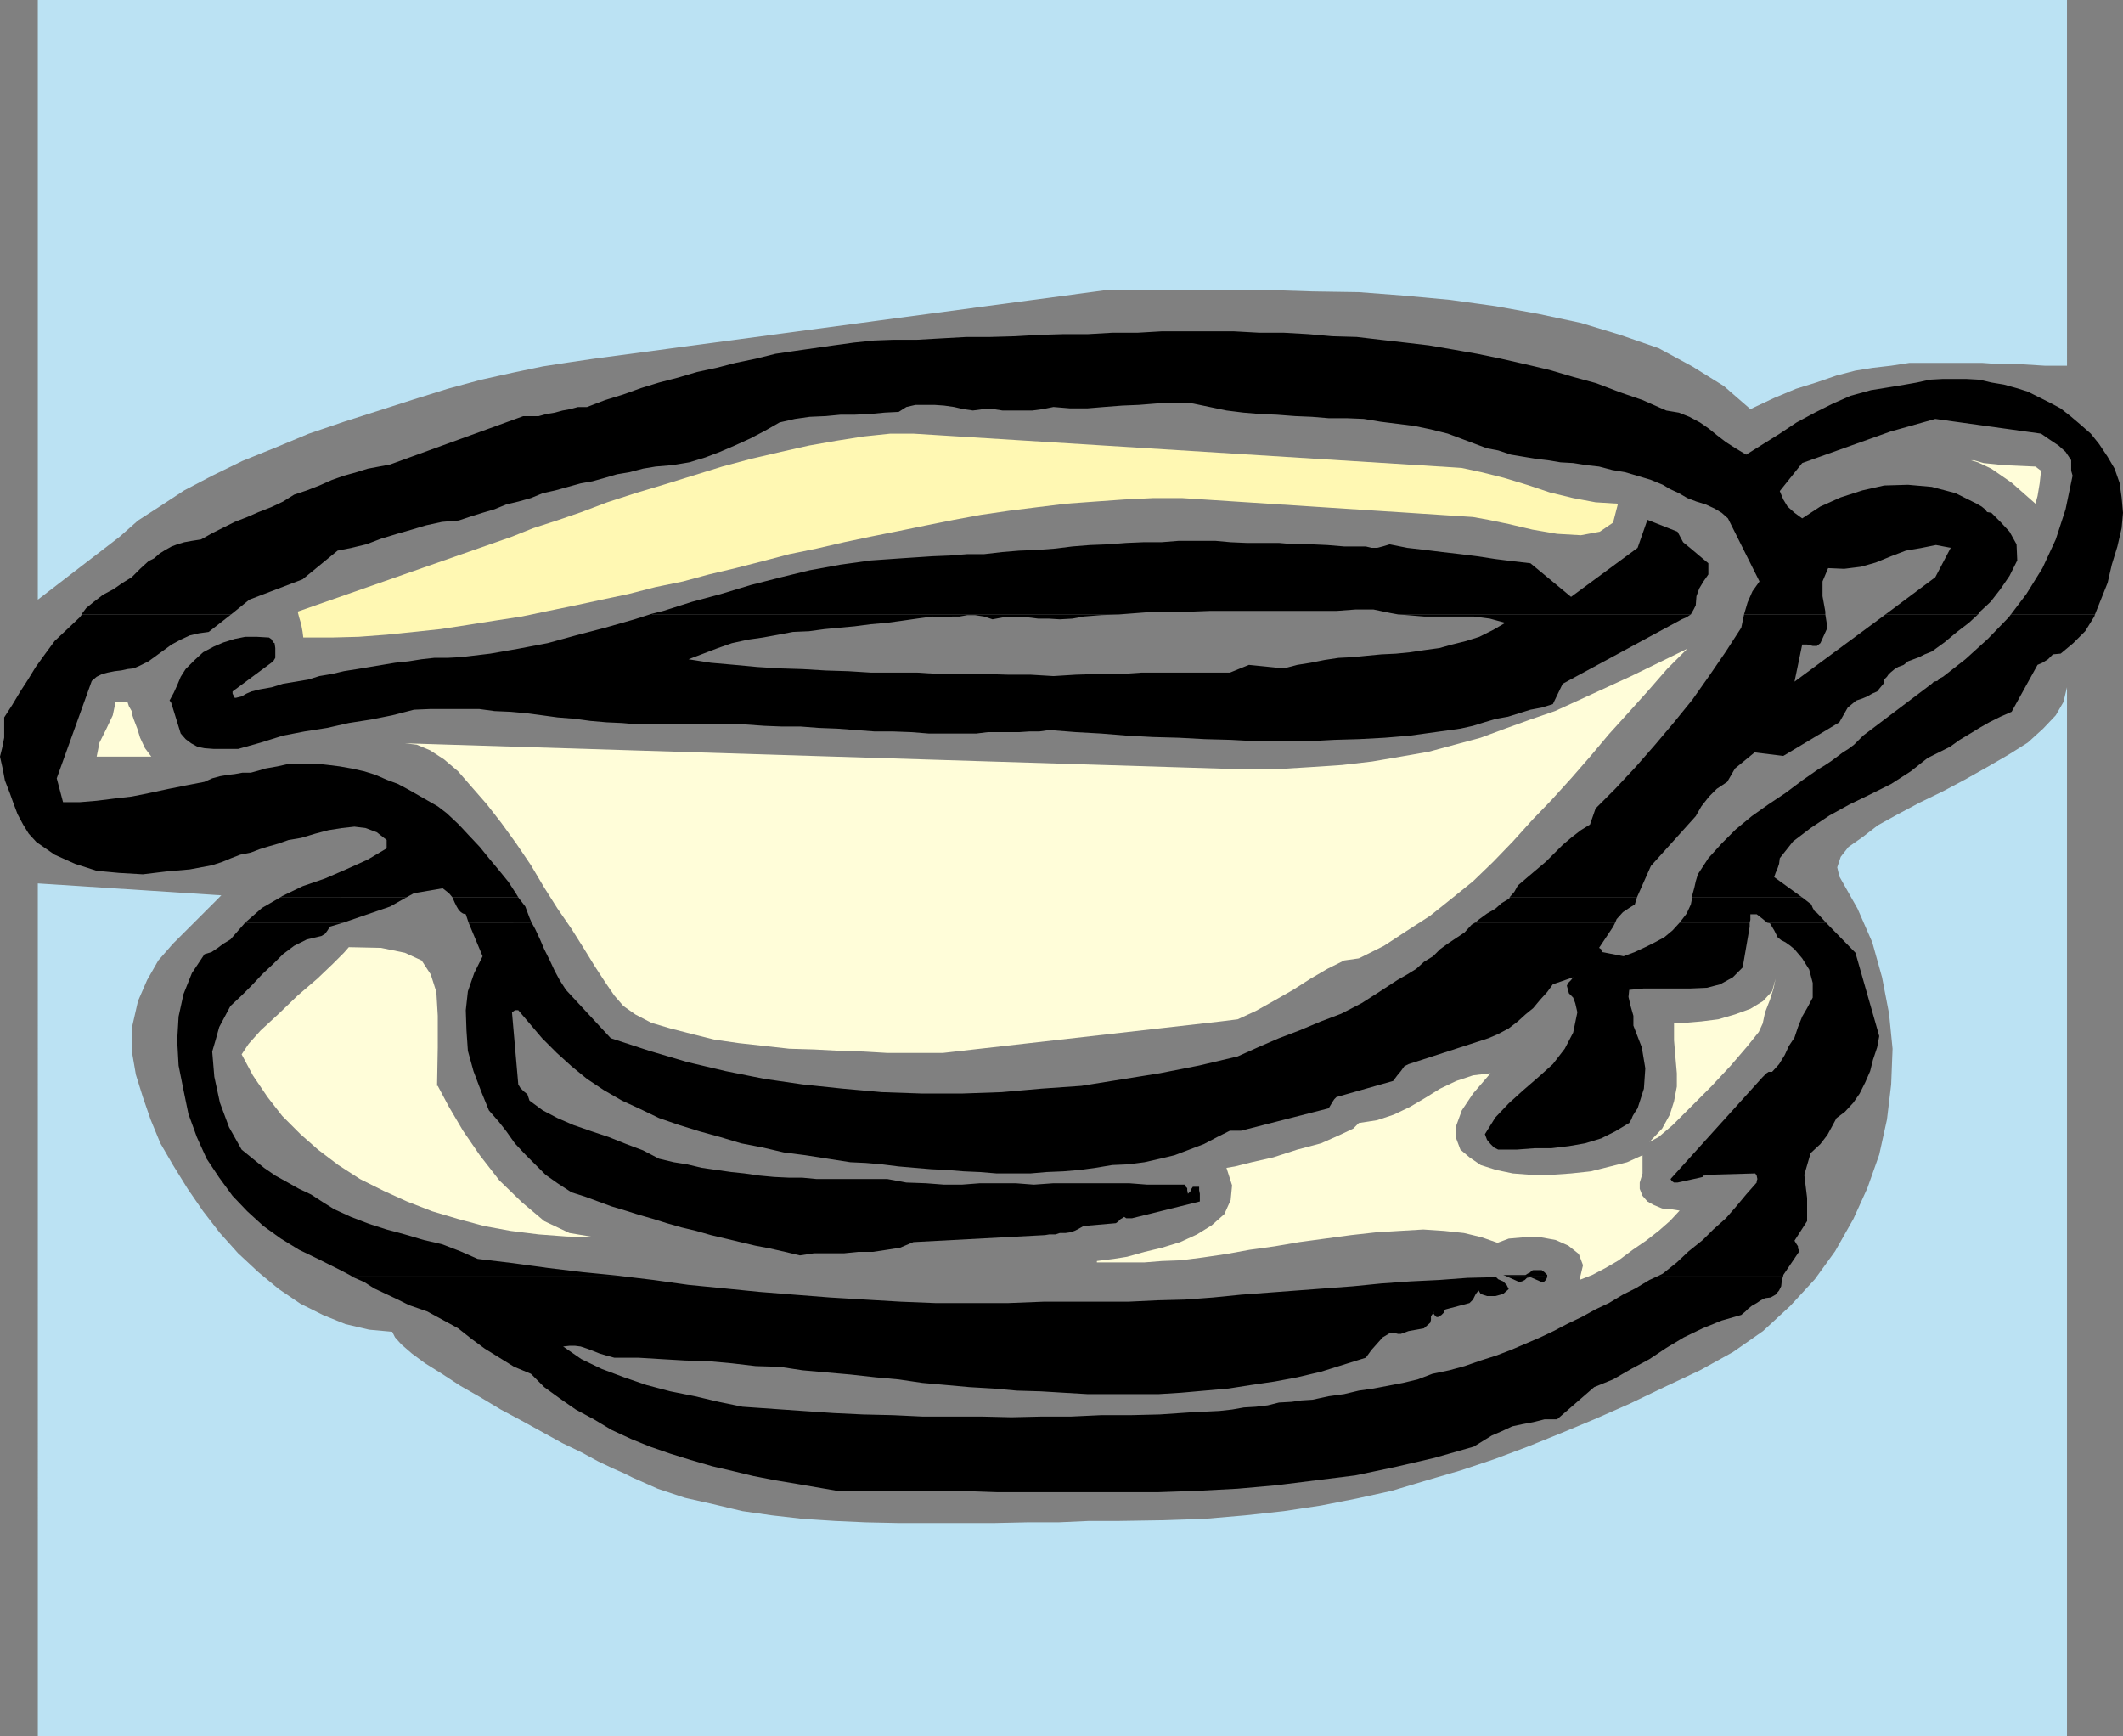
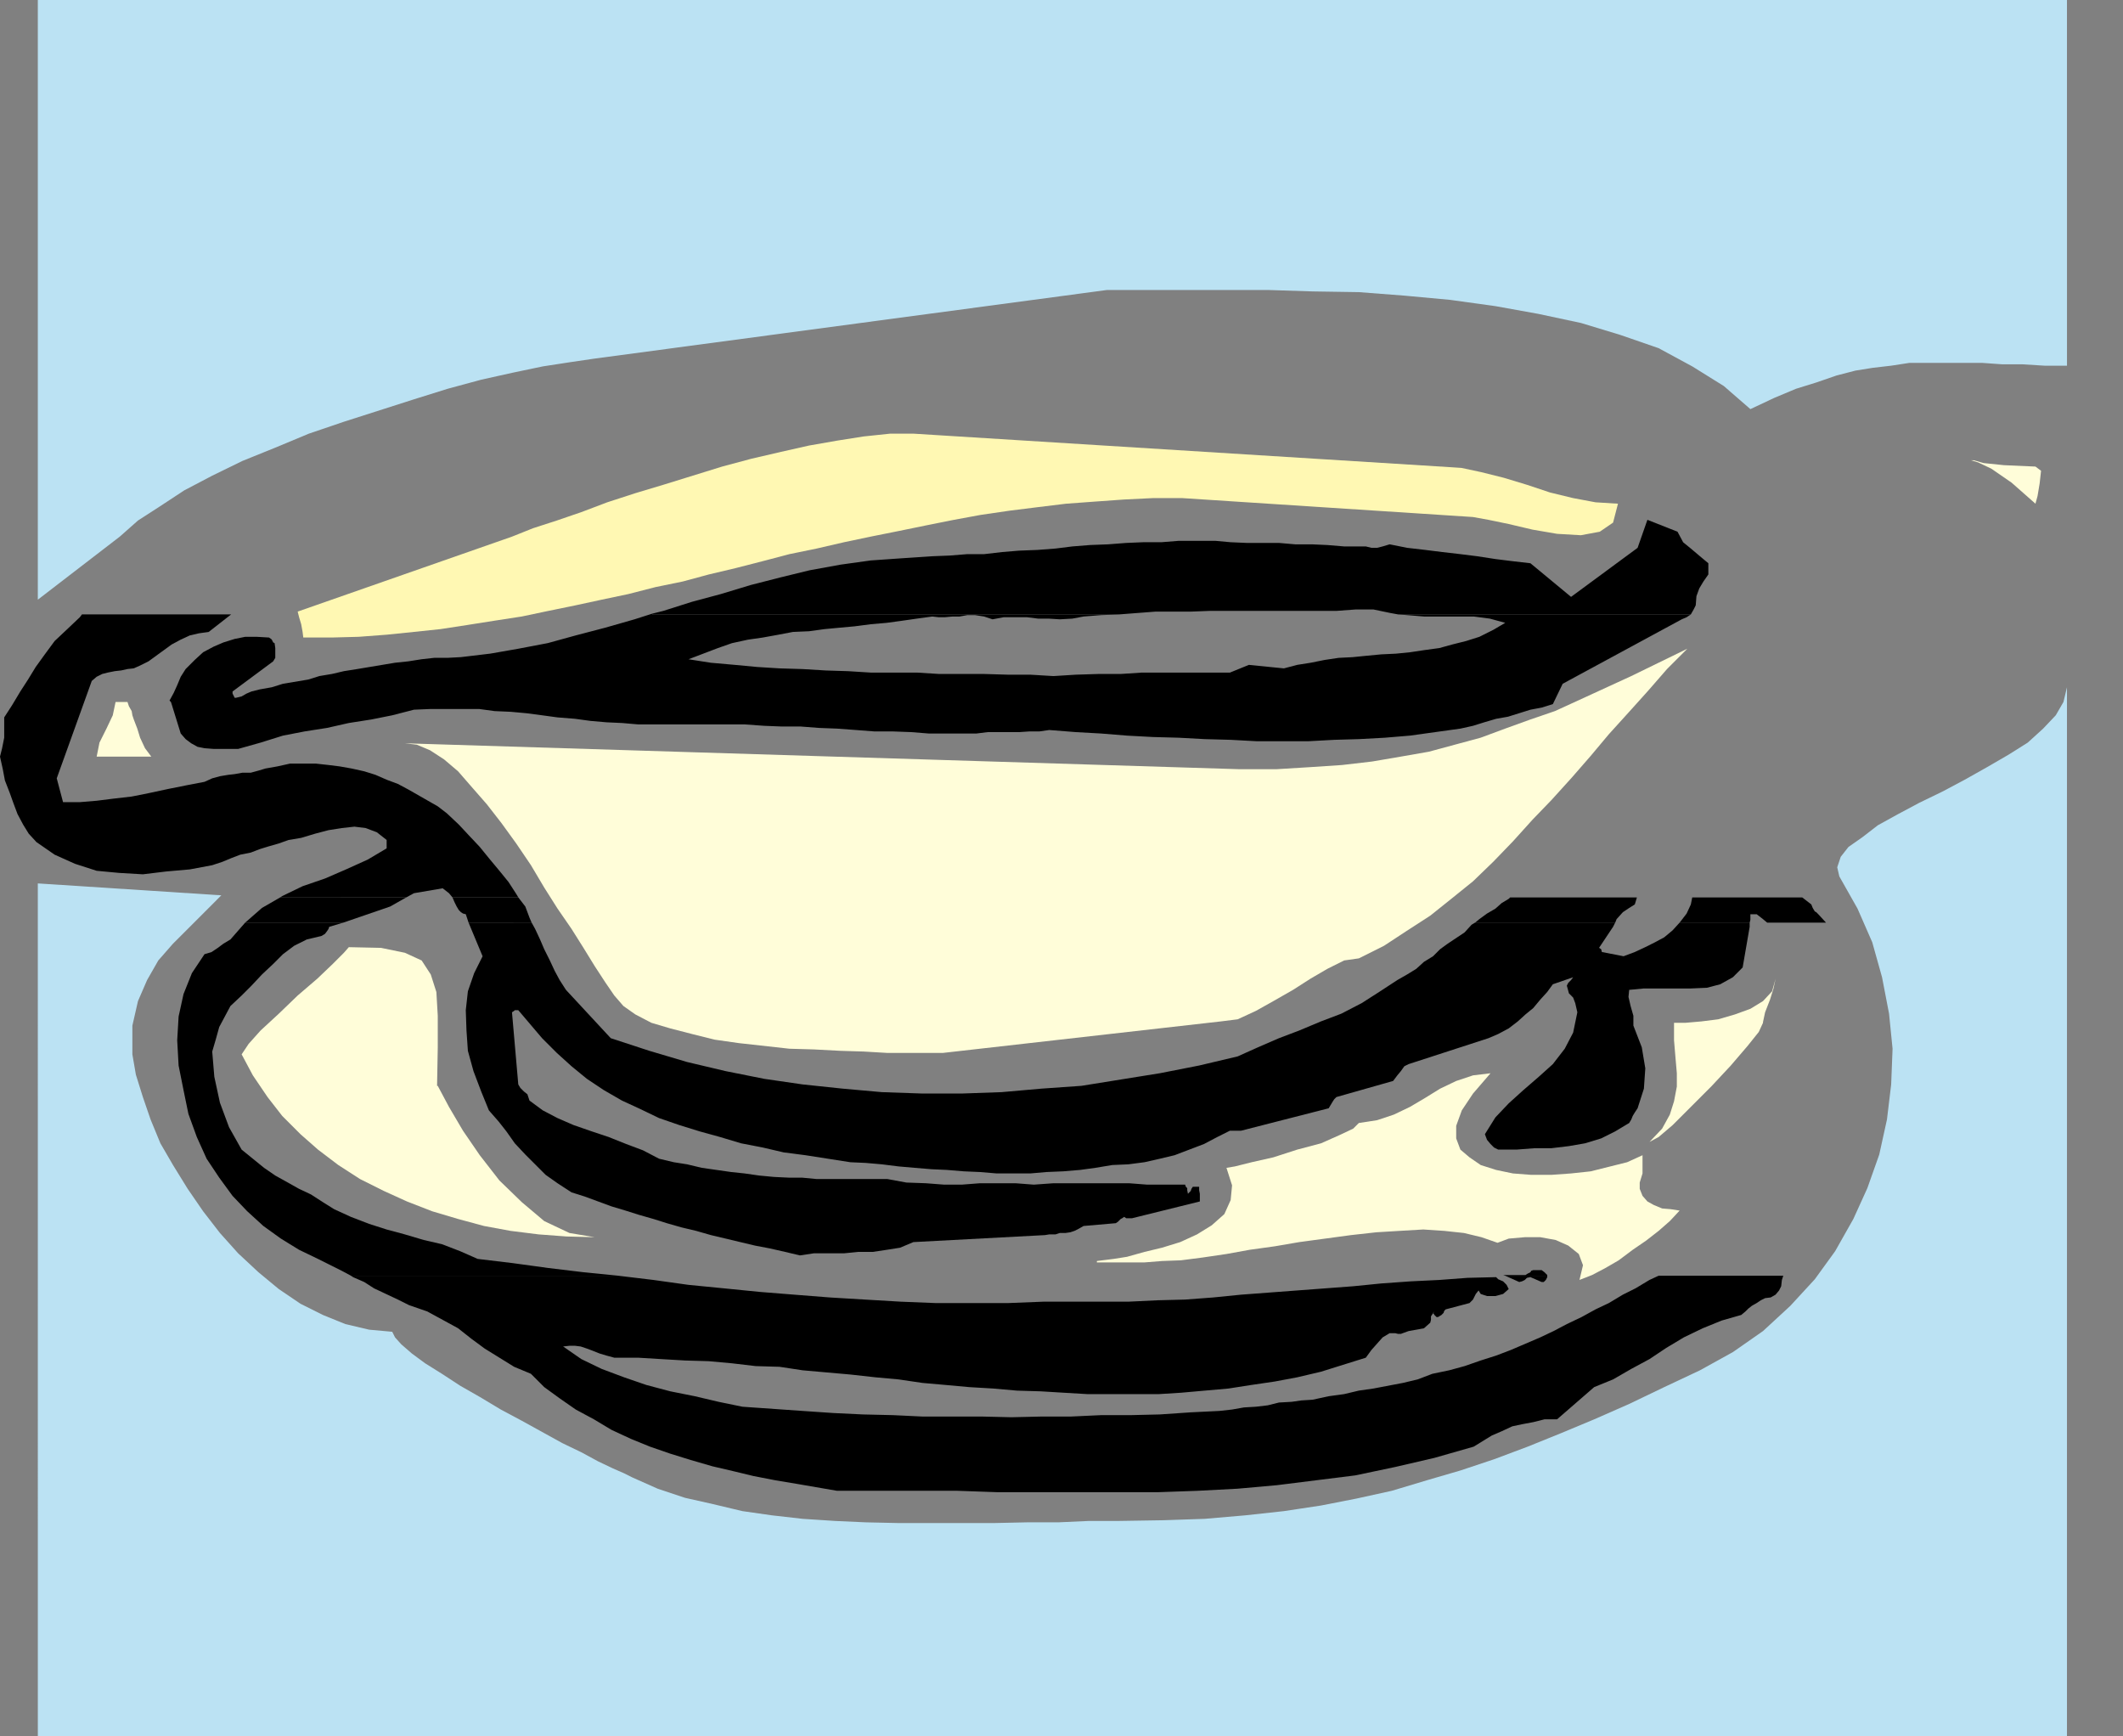
<svg xmlns="http://www.w3.org/2000/svg" xmlns:ns1="http://sodipodi.sourceforge.net/DTD/sodipodi-0.dtd" xmlns:ns2="http://www.inkscape.org/namespaces/inkscape" version="1.0" width="129.595mm" height="105.957mm" id="svg25" ns1:docname="Creamer 2.wmf">
  <rect width="100%" height="100%" fill="#808080" stroke="none" />
  <ns1:namedview id="namedview25" pagecolor="#ffffff" bordercolor="#000000" borderopacity="0.25" ns2:showpageshadow="2" ns2:pageopacity="0.0" ns2:pagecheckerboard="0" ns2:deskcolor="#d1d1d1" ns2:document-units="mm" />
  <defs id="defs1">
    <pattern id="WMFhbasepattern" patternUnits="userSpaceOnUse" width="6" height="6" x="0" y="0" />
  </defs>
-   <path style="fill:#000000;fill-opacity:1;fill-rule:evenodd;stroke:none" d="m 18.907,141.569 0.97,-1.293 1.778,-1.454 2.101,-1.616 2.424,-1.293 2.101,-1.454 2.101,-1.293 1.939,-1.939 1.939,-1.778 1.293,-0.646 1.293,-1.131 1.293,-0.808 1.454,-0.808 1.293,-0.485 1.616,-0.485 1.778,-0.323 2.101,-0.323 2.586,-1.454 2.586,-1.293 2.586,-1.293 2.909,-1.131 2.586,-1.131 2.909,-1.131 2.747,-1.293 2.586,-1.616 2.909,-0.97 2.909,-1.131 2.909,-1.293 2.747,-0.97 2.909,-0.808 2.586,-0.808 2.586,-0.485 2.586,-0.485 30.704,-11.151 h 1.778 1.778 l 1.778,-0.485 1.939,-0.323 1.778,-0.485 1.778,-0.323 1.778,-0.485 h 2.101 l 4.202,-1.616 4.202,-1.293 4.04,-1.454 4.202,-1.293 4.363,-1.131 4.363,-1.293 4.525,-0.97 4.363,-1.131 4.686,-0.97 4.525,-1.131 4.363,-0.646 4.525,-0.646 4.525,-0.646 4.686,-0.646 4.686,-0.485 4.363,-0.162 h 5.494 l 5.656,-0.323 5.818,-0.323 h 5.494 l 5.656,-0.162 5.656,-0.323 5.494,-0.162 h 5.656 L 256.621,76.764 h 5.818 l 5.494,-0.323 h 5.656 5.656 5.494 l 5.818,0.323 h 5.656 l 5.656,0.323 5.494,0.485 5.656,0.162 5.494,0.646 5.656,0.646 5.494,0.646 5.656,0.97 5.494,0.97 5.494,1.131 5.656,1.293 5.494,1.293 5.494,1.616 5.333,1.454 5.494,2.101 5.171,1.778 5.494,2.424 2.909,0.485 2.424,0.97 2.424,1.293 2.101,1.454 1.778,1.454 2.101,1.616 2.262,1.454 2.424,1.454 3.878,-2.424 3.878,-2.424 3.878,-2.586 4.202,-2.263 4.202,-2.101 4.04,-1.778 4.686,-1.293 5.01,-0.808 2.909,-0.485 2.747,-0.485 2.909,-0.646 2.909,-0.162 h 2.747 2.909 l 2.909,0.162 2.747,0.646 2.909,0.485 2.909,0.808 2.586,0.808 2.586,1.293 2.586,1.293 2.424,1.293 2.262,1.778 2.101,1.778 2.586,2.263 1.939,2.424 1.939,2.909 1.616,2.747 1.131,3.232 0.485,3.394 0.323,3.555 -0.323,3.555 -0.97,4.202 -1.293,4.202 -0.97,4.202 -1.616,4.04 -1.293,3.232 h -19.392 l 3.555,-4.687 3.717,-5.98 3.07,-6.626 2.262,-6.949 1.616,-7.757 -0.323,-1.131 v -0.646 -0.808 -0.97 l -1.293,-1.939 -1.616,-1.454 -1.939,-1.293 -2.101,-1.454 -24.402,-3.394 -10.342,2.909 -20.362,7.272 -5.171,6.464 0.808,1.939 0.97,1.616 1.616,1.454 1.778,1.293 4.202,-2.747 4.686,-2.101 5.01,-1.616 5.01,-1.131 5.494,-0.162 5.494,0.485 5.494,1.454 4.848,2.424 1.131,0.646 0.808,0.646 0.485,0.646 0.97,0.162 2.101,2.101 2.101,2.263 1.616,2.909 0.162,3.717 -1.778,3.555 -2.101,3.071 -2.262,2.909 -2.424,2.263 -0.485,0.646 h -21.331 l 11.474,-8.565 3.555,-6.788 -3.394,-0.646 -3.232,0.646 -3.717,0.646 -3.394,1.293 -3.555,1.454 -3.394,0.97 -3.878,0.485 -3.717,-0.162 -1.293,3.071 v 3.394 l 0.646,3.555 v 0.646 h -18.746 l 0.808,-2.747 1.131,-2.586 1.616,-2.263 -7.272,-14.545 -1.454,-1.293 -1.616,-0.97 -2.101,-0.97 -2.101,-0.646 -2.101,-0.808 -1.939,-1.131 -2.101,-0.97 -1.616,-0.97 -2.747,-1.131 -3.232,-0.97 -2.747,-0.808 -2.909,-0.485 -3.07,-0.808 -2.909,-0.323 -3.07,-0.485 -2.909,-0.162 -2.909,-0.485 -2.747,-0.323 -2.909,-0.485 -2.909,-0.485 -2.909,-0.97 -2.586,-0.485 -2.586,-0.97 -2.586,-0.97 -3.878,-1.454 -3.878,-0.97 -3.878,-0.808 -3.878,-0.485 -3.878,-0.485 -3.878,-0.646 -3.878,-0.162 h -4.202 l -3.878,-0.323 -3.878,-0.162 -4.202,-0.323 -3.878,-0.162 -3.878,-0.323 -3.878,-0.485 -3.878,-0.808 -3.878,-0.808 -4.202,-0.162 -4.202,0.162 -4.04,0.323 -3.878,0.162 -4.202,0.323 -3.878,0.323 h -3.878 l -3.878,-0.323 -2.424,0.485 -2.424,0.323 h -2.262 -2.424 -2.262 l -2.101,-0.323 h -2.262 l -2.424,0.323 -2.262,-0.323 -2.101,-0.485 -2.262,-0.323 -2.262,-0.162 h -2.262 -2.101 l -2.101,0.485 -1.778,1.131 -3.232,0.162 -3.394,0.323 -3.555,0.162 h -3.232 l -3.394,0.323 -3.717,0.162 -3.394,0.485 -3.555,0.808 -3.394,1.939 -3.394,1.778 -3.555,1.616 -3.394,1.454 -3.394,1.293 -3.717,1.131 -3.878,0.646 -3.878,0.323 -2.909,0.485 -3.07,0.808 -2.909,0.485 -2.747,0.808 -2.909,0.808 -2.747,0.485 -2.909,0.808 -2.909,0.808 -2.909,0.646 -2.747,1.131 -2.909,0.808 -2.747,0.646 -2.747,1.131 -2.747,0.808 -2.586,0.808 -2.909,0.97 -3.878,0.323 -3.717,0.808 -3.232,0.97 -3.394,0.97 -3.717,1.131 -3.394,1.293 -3.394,0.808 -3.232,0.646 -8.08,6.626 -12.282,4.687 -4.202,3.394 H 18.907 v 0 z" id="path1" />
  <path style="fill:#000000;fill-opacity:1;fill-rule:evenodd;stroke:none" d="m 150.449,141.569 2.586,-0.646 6.626,-2.101 6.626,-1.778 6.949,-2.101 6.949,-1.778 6.626,-1.616 7.11,-1.293 6.949,-0.97 6.949,-0.485 7.272,-0.485 4.04,-0.162 4.04,-0.323 h 3.878 l 4.202,-0.485 3.878,-0.323 4.202,-0.162 4.202,-0.323 3.878,-0.485 4.04,-0.323 4.202,-0.162 4.202,-0.323 3.878,-0.162 h 4.202 l 4.04,-0.323 h 4.202 4.202 l 3.555,0.323 3.717,0.162 h 3.555 3.878 l 3.717,0.323 h 3.878 l 3.555,0.162 3.878,0.323 h 1.293 1.131 1.293 1.293 l 1.293,0.323 h 1.293 l 1.293,-0.323 1.616,-0.485 4.04,0.808 4.202,0.485 3.878,0.485 4.202,0.485 3.878,0.485 4.202,0.646 3.878,0.485 4.202,0.485 9.373,7.757 15.352,-11.313 2.262,-6.464 6.949,2.747 1.293,2.424 1.778,1.454 2.101,1.778 1.939,1.616 v 0.808 0.485 0.808 0.485 l -1.131,1.616 -0.97,1.616 -0.646,1.778 -0.162,2.101 -0.485,0.97 -0.646,1.131 h -67.549 l -1.778,-0.323 -3.878,-0.808 h -4.202 l -4.363,0.323 h -4.202 -4.04 -4.202 -4.202 -4.363 -4.202 -4.04 l -4.202,0.162 h -4.202 -4.04 l -4.202,0.323 -4.202,0.323 H 150.449 v 0 z" id="path2" />
  <path style="fill:#000000;fill-opacity:1;fill-rule:evenodd;stroke:none" d="m 64.64,207.02 0.485,-0.323 4.686,-2.263 5.171,-1.778 4.848,-2.101 5.01,-2.263 4.363,-2.586 v -0.485 -0.646 -0.485 -0.323 l -2.262,-1.778 -2.586,-0.97 -2.586,-0.323 -2.909,0.323 -3.07,0.485 -3.07,0.808 -3.232,0.97 -2.909,0.485 -2.262,0.808 -2.262,0.646 -2.101,0.646 -2.101,0.808 -2.424,0.485 -2.101,0.808 -1.939,0.808 -2.424,0.808 -5.171,0.97 -5.494,0.485 -5.333,0.646 -5.494,-0.323 -5.171,-0.485 -5.01,-1.616 -4.686,-2.101 -4.202,-2.909 -1.778,-1.939 L 5.333,190.213 4.04,187.789 3.07,185.203 2.262,182.941 1.131,180.032 0.646,177.446 0,174.537 l 0.485,-1.939 0.485,-2.424 v -2.263 -2.424 l 1.778,-2.747 1.939,-3.232 1.778,-2.747 1.778,-2.909 2.101,-2.909 2.262,-3.071 2.747,-2.586 3.07,-2.909 0.485,-0.646 h 34.421 l -5.171,4.04 -2.262,0.323 -2.101,0.485 -2.101,0.97 -2.101,1.131 -1.778,1.293 -1.778,1.293 -1.778,1.293 -1.939,0.97 -1.454,0.646 -1.454,0.162 -1.454,0.323 -1.454,0.162 -1.616,0.323 -1.293,0.323 -1.293,0.646 -1.131,0.97 -8.08,22.464 1.454,5.495 h 3.878 l 3.878,-0.323 3.878,-0.485 4.202,-0.485 4.04,-0.808 4.525,-0.97 4.04,-0.808 4.202,-0.808 1.778,-0.808 1.778,-0.485 1.939,-0.323 1.454,-0.162 1.778,-0.323 h 1.939 l 1.778,-0.485 1.616,-0.485 2.747,-0.485 2.909,-0.646 h 3.07 2.909 l 2.909,0.323 2.586,0.323 2.747,0.485 2.909,0.646 2.586,0.808 2.586,1.131 2.586,0.97 2.424,1.293 2.262,1.293 2.262,1.293 2.262,1.293 2.101,1.616 2.747,2.586 2.262,2.424 2.586,2.747 2.101,2.586 2.424,2.909 2.101,2.586 1.778,2.747 0.485,0.808 h -15.19 l -0.808,-0.97 -1.454,-1.131 -6.626,1.131 -1.778,0.97 H 64.64 Z" id="path3" />
-   <path style="fill:#000000;fill-opacity:1;fill-rule:evenodd;stroke:none" d="m 348.248,207.02 1.131,-1.293 0.808,-1.454 2.262,-1.939 2.101,-1.778 2.101,-1.778 2.101,-2.101 1.778,-1.778 2.101,-1.778 2.101,-1.616 2.101,-1.293 1.293,-3.717 4.525,-4.525 4.686,-5.01 4.525,-5.171 4.363,-5.171 4.202,-5.171 3.878,-5.495 3.878,-5.656 3.555,-5.495 0.646,-3.071 h 18.746 l 0.485,3.071 -1.616,3.555 -0.808,0.646 h -0.97 l -1.293,-0.323 h -1.131 l -1.778,8.565 21.008,-15.514 h 21.331 l -2.101,1.939 -2.747,2.101 -2.909,2.424 -2.909,2.101 -1.616,0.646 -1.293,0.646 -1.293,0.485 -1.293,0.485 -0.97,0.808 -1.293,0.485 -0.808,0.485 -0.97,0.808 -0.485,0.485 -0.323,0.485 -0.646,0.646 -0.162,0.97 -0.808,0.97 -0.646,0.808 -1.131,0.485 -1.131,0.646 -1.131,0.485 -1.454,0.485 -0.97,0.808 -0.97,0.808 -1.939,3.394 -12.928,7.757 -6.626,-0.808 -4.525,3.717 -1.778,3.071 -2.424,1.616 -1.778,1.778 -1.778,2.263 -1.293,2.263 -10.342,11.474 -3.232,7.272 h -29.25 v 0 z" id="path4" />
-   <path style="fill:#000000;fill-opacity:1;fill-rule:evenodd;stroke:none" d="m 390.425,207.02 v -0.485 l 0.485,-1.778 0.323,-1.454 0.485,-1.616 2.424,-3.717 3.07,-3.394 3.232,-3.232 3.717,-3.071 3.878,-2.747 3.878,-2.586 3.878,-2.909 3.717,-2.586 1.616,-0.97 1.454,-0.97 1.293,-0.97 1.293,-0.97 1.293,-0.808 1.293,-0.97 1.131,-1.131 0.97,-0.97 15.837,-11.959 0.485,-0.485 0.808,-0.162 0.646,-0.646 0.646,-0.323 5.171,-4.04 5.171,-4.687 4.848,-5.01 0.485,-0.646 h 19.392 l -0.162,0.485 -2.101,3.394 -2.747,2.747 -2.909,2.424 -1.778,0.162 -1.131,1.131 -1.293,0.808 -1.131,0.485 -5.979,10.828 -2.586,1.131 -2.586,1.293 -2.262,1.293 -2.101,1.293 -2.424,1.454 -2.262,1.616 -2.586,1.293 -2.586,1.293 -3.878,3.071 -4.525,2.909 -4.848,2.424 -4.686,2.263 -4.686,2.586 -4.363,2.909 -4.04,3.071 -3.07,3.879 -0.162,1.293 -0.323,0.97 -0.485,1.131 -0.323,0.97 6.464,4.687 h -25.371 z" id="path5" />
  <path style="fill:#000000;fill-opacity:1;fill-rule:evenodd;stroke:none" d="m 150.449,141.569 -4.04,1.293 -6.787,1.939 -6.787,1.778 -6.464,1.778 -6.787,1.293 -6.464,1.131 -6.787,0.808 -3.07,0.162 h -3.07 l -2.909,0.323 -3.07,0.485 -3.07,0.323 -2.909,0.485 -2.909,0.485 -2.909,0.485 -3.07,0.485 -2.747,0.646 -2.909,0.485 -2.586,0.808 -2.909,0.485 -2.909,0.485 -2.586,0.808 -2.747,0.485 -1.939,0.485 -1.131,0.485 -1.131,0.646 -1.293,0.323 h -0.323 l -0.162,-0.323 -0.323,-0.646 v -0.485 l 9.373,-6.949 0.485,-0.808 v -1.293 -0.97 l -0.162,-1.131 -0.323,-0.162 -0.323,-0.646 -0.162,-0.162 -0.485,-0.323 -2.747,-0.162 h -2.747 l -2.424,0.485 -2.586,0.808 -2.262,0.97 -2.424,1.293 -1.939,1.778 -2.101,2.101 -1.131,1.778 -0.808,1.939 -0.808,1.778 -0.97,1.778 0.323,0.323 0.162,0.485 2.101,6.788 1.131,1.293 1.293,0.97 1.454,0.808 1.616,0.323 2.101,0.162 h 1.778 2.101 1.778 l 5.171,-1.454 5.171,-1.616 5.01,-0.97 5.171,-0.808 5.01,-1.131 5.171,-0.808 4.848,-0.97 5.01,-1.293 3.878,-0.162 h 3.717 3.555 3.878 l 3.555,0.485 3.717,0.162 3.555,0.323 3.717,0.485 3.555,0.485 4.04,0.323 3.555,0.485 3.717,0.323 3.555,0.162 3.717,0.323 h 3.878 3.555 4.363 4.202 4.363 4.202 l 4.525,0.323 4.04,0.162 h 4.363 l 4.202,0.323 4.202,0.162 4.363,0.323 4.202,0.323 h 4.202 l 4.363,0.162 4.04,0.323 h 4.202 4.202 2.586 l 2.586,-0.323 h 2.262 2.747 2.262 l 2.424,-0.162 h 2.262 l 2.262,-0.323 6.141,0.485 5.818,0.323 5.979,0.485 5.979,0.323 5.979,0.162 5.979,0.323 5.979,0.162 5.979,0.323 h 5.979 5.979 l 5.979,-0.323 5.656,-0.162 5.979,-0.323 5.818,-0.485 5.818,-0.808 5.818,-0.808 2.909,-0.646 2.586,-0.808 2.747,-0.808 2.747,-0.485 2.586,-0.808 2.586,-0.808 2.586,-0.485 2.586,-0.808 2.262,-4.687 27.472,-14.868 1.131,-0.485 0.97,-0.646 h -67.549 l 2.101,0.162 3.878,0.323 h 4.04 3.878 3.555 l 3.717,0.485 3.555,0.97 -2.747,1.616 -3.232,1.616 -3.07,0.97 -3.232,0.808 -2.909,0.808 -3.555,0.485 -3.232,0.485 -3.232,0.323 -3.394,0.162 -3.394,0.323 -3.232,0.323 -3.232,0.162 -3.232,0.485 -3.232,0.646 -3.07,0.485 -3.07,0.808 -8.08,-0.808 -4.363,1.778 h -5.01 -5.171 -5.01 -5.171 l -4.848,0.323 h -5.171 l -5.171,0.162 -5.171,0.323 -5.333,-0.323 h -5.171 l -5.494,-0.162 h -5.171 -5.171 l -5.171,-0.323 h -5.171 -5.494 l -5.171,-0.323 -5.171,-0.162 -5.333,-0.323 -5.333,-0.162 -5.171,-0.323 -5.171,-0.485 -5.494,-0.485 -5.171,-0.808 3.394,-1.293 3.394,-1.293 3.232,-1.131 3.717,-0.808 3.394,-0.485 3.555,-0.646 3.394,-0.646 3.717,-0.162 3.555,-0.485 3.394,-0.323 3.555,-0.323 3.717,-0.485 3.717,-0.323 3.555,-0.485 3.394,-0.485 3.555,-0.485 1.454,0.162 h 1.454 l 1.778,-0.162 h 1.616 l 1.778,-0.323 h 1.778 l 2.101,0.323 1.939,0.646 2.586,-0.485 h 2.747 2.586 l 2.586,0.323 h 2.424 l 2.586,0.162 2.909,-0.162 2.586,-0.485 4.04,-0.323 4.202,-0.162 H 150.449 v 0 z" id="path6" />
  <path style="fill:#000000;fill-opacity:1;fill-rule:evenodd;stroke:none" d="m 56.56,212.838 3.878,-3.394 4.202,-2.424 h 29.088 l -3.717,2.101 -10.827,3.717 H 56.56 Z" id="path7" />
  <path style="fill:#000000;fill-opacity:1;fill-rule:evenodd;stroke:none" d="m 108.11,212.838 -0.646,-1.939 -0.646,-0.162 -0.485,-0.323 -0.485,-0.485 -0.485,-0.808 -0.485,-0.97 -0.485,-1.131 h 15.19 l 1.616,2.101 0.97,2.586 0.485,1.131 z" id="path8" />
  <path style="fill:#000000;fill-opacity:1;fill-rule:evenodd;stroke:none" d="m 340.329,212.838 0.97,-0.808 1.778,-1.293 1.939,-1.131 1.454,-1.293 1.616,-0.97 0.323,-0.323 h 29.25 l -0.485,1.616 -1.293,0.808 -1.454,0.97 -1.454,1.616 -0.323,0.808 z" id="path9" />
  <path style="fill:#000000;fill-opacity:1;fill-rule:evenodd;stroke:none" d="m 387.516,212.838 1.616,-2.101 0.97,-2.101 0.323,-1.616 h 25.371 l 2.101,1.616 0.323,0.808 0.485,0.808 0.323,0.162 0.485,0.485 1.778,1.939 h -13.574 l -0.97,-0.808 -1.454,-1.131 h -0.323 -0.162 -0.485 -0.485 v 0.808 0.485 l -0.162,0.646 z" id="path10" />
  <path style="fill:#000000;fill-opacity:1;fill-rule:evenodd;stroke:none" d="m 80.962,294.289 -2.101,-1.131 -2.909,-1.454 -2.586,-1.293 -4.363,-2.101 -4.202,-2.586 -4.04,-2.909 -3.717,-3.394 -3.394,-3.555 -3.07,-4.202 -2.909,-4.363 -2.262,-5.01 -1.939,-5.333 -1.131,-5.495 -1.131,-5.656 -0.323,-5.818 0.323,-5.495 1.131,-5.171 1.939,-4.848 2.909,-4.363 1.616,-0.485 1.454,-0.97 1.293,-0.97 1.616,-0.97 3.394,-3.879 H 79.184 l -3.232,0.97 -0.162,0.485 -0.323,0.485 -0.485,0.646 -0.808,0.485 -3.394,0.808 -2.909,1.454 -2.586,1.939 -2.262,2.263 -2.586,2.424 -2.424,2.586 -2.262,2.263 -2.586,2.424 -1.293,2.424 -1.293,2.424 -0.808,2.909 -0.808,2.747 0.485,5.818 1.293,5.98 2.101,5.656 2.909,5.171 2.586,2.101 2.586,2.101 2.586,1.778 2.909,1.616 2.586,1.454 2.747,1.293 2.747,1.778 2.586,1.616 3.878,1.778 4.202,1.616 4.04,1.293 4.202,1.131 4.363,1.293 4.202,0.97 4.202,1.616 4.04,1.778 8.08,0.97 8.242,1.131 8.08,0.97 8.08,0.808 H 80.962 Z" id="path11" />
  <path style="fill:#000000;fill-opacity:1;fill-rule:evenodd;stroke:none" d="m 347.278,294.289 -0.485,-0.162 h 5.171 l 0.485,-0.323 0.646,-0.323 0.162,-0.323 0.485,-0.162 h 0.808 1.131 l 0.646,0.485 0.646,0.646 v 0.162 h -9.696 z" id="path12" />
-   <path style="fill:#000000;fill-opacity:1;fill-rule:evenodd;stroke:none" d="m 382.668,294.289 0.97,-0.485 3.232,-2.586 2.747,-2.586 3.232,-2.586 2.424,-2.424 2.909,-2.586 2.262,-2.586 2.424,-2.909 2.424,-2.747 v -0.323 l 0.162,-0.485 -0.162,-0.808 -0.323,-0.485 -11.474,0.323 -0.162,0.162 h -0.323 l -0.162,0.323 -0.646,0.162 -5.171,1.131 h -0.485 -0.323 l -0.485,-0.323 -0.323,-0.485 21.17,-23.433 0.485,-0.485 0.485,-0.485 0.485,-0.323 h 0.808 l 1.616,-1.778 1.293,-2.101 0.97,-2.101 1.293,-1.939 0.808,-2.424 0.97,-2.424 1.131,-1.939 1.293,-2.424 v -3.394 l -0.808,-3.071 -1.616,-2.586 -1.778,-2.101 -0.97,-0.808 -1.131,-0.808 -0.97,-0.485 -0.808,-0.646 -0.808,-1.616 -0.97,-1.616 -0.646,-0.162 h 13.574 l 6.787,6.949 5.494,19.231 -0.485,2.586 -0.97,2.909 -0.646,2.586 -1.131,2.586 -1.293,2.586 -1.454,2.101 -1.939,2.101 -1.939,1.454 -1.131,2.101 -0.97,1.778 -1.616,2.101 -2.262,2.101 -1.454,5.01 0.646,5.333 v 5.333 l -2.909,4.525 0.485,0.808 0.323,0.485 v 0.485 l 0.323,0.646 -3.717,5.495 v 0.162 h -28.765 z" id="path13" />
  <path style="fill:#000000;fill-opacity:1;fill-rule:evenodd;stroke:none" d="m 108.11,212.838 3.232,7.757 -1.939,3.879 -1.454,4.202 -0.485,4.363 0.162,4.687 0.323,4.687 1.293,4.687 1.778,4.687 1.778,4.363 2.262,2.586 1.778,2.263 1.939,2.747 2.424,2.586 2.262,2.263 2.424,2.424 2.747,1.939 3.232,2.101 3.07,0.97 3.07,1.131 3.07,1.131 3.232,0.97 3.07,0.97 3.394,0.97 3.07,0.97 3.394,0.97 3.394,0.808 3.394,0.97 3.394,0.808 3.394,0.808 3.394,0.808 3.394,0.646 3.555,0.808 3.394,0.808 3.232,-0.485 h 3.232 3.717 l 3.232,-0.323 h 3.394 l 3.232,-0.485 3.07,-0.485 3.07,-1.293 30.381,-1.616 0.97,-0.162 h 1.454 l 0.97,-0.323 h 1.293 l 1.131,-0.162 0.97,-0.323 0.97,-0.485 1.131,-0.646 7.434,-0.646 0.485,-0.323 0.646,-0.646 0.323,-0.162 0.485,-0.323 0.485,0.323 h 0.485 0.485 0.323 l 15.675,-3.879 v -0.808 -0.97 l -0.162,-0.808 v -0.808 h -0.485 -0.485 -0.323 -0.162 l -0.323,0.485 -0.162,0.485 -0.323,0.323 -0.323,0.323 -0.162,-0.808 v -0.485 l -0.323,-0.323 -0.162,-0.485 h -4.202 -4.525 l -4.202,-0.323 h -4.363 -4.363 -4.202 -4.525 l -4.525,0.323 -4.202,-0.323 h -4.202 -4.04 l -4.202,0.323 h -4.04 l -4.202,-0.323 -4.525,-0.162 -4.363,-0.808 h -3.394 -3.07 -3.394 -3.07 -3.394 l -3.394,-0.323 h -3.07 l -3.394,-0.162 -3.394,-0.323 -3.394,-0.485 -3.07,-0.323 -3.394,-0.485 -3.394,-0.485 -3.394,-0.808 -3.07,-0.485 -3.394,-0.808 -3.717,-1.939 -3.878,-1.454 -4.04,-1.616 -3.878,-1.293 -4.202,-1.454 -3.717,-1.616 -3.394,-1.778 -3.07,-2.263 -0.485,-1.454 -0.808,-0.646 -0.808,-0.808 -0.485,-0.808 -1.454,-16.646 0.485,-0.323 0.162,-0.162 h 0.646 0.162 l 5.494,6.464 3.394,3.394 3.394,3.071 3.555,2.909 3.878,2.586 4.202,2.424 4.202,1.939 4.363,2.101 4.686,1.616 4.686,1.454 4.686,1.293 4.848,1.454 5.01,0.97 4.848,1.131 5.01,0.646 5.171,0.808 5.171,0.808 3.555,0.162 3.717,0.323 3.878,0.485 3.717,0.323 3.878,0.323 3.555,0.162 3.878,0.323 3.717,0.162 3.878,0.323 h 3.878 3.878 l 3.717,-0.323 3.878,-0.162 3.878,-0.323 3.555,-0.485 3.878,-0.646 3.717,-0.162 3.717,-0.485 3.555,-0.808 3.394,-0.808 3.394,-1.293 3.394,-1.293 3.07,-1.616 2.909,-1.454 h 0.646 0.808 0.646 0.485 l 20.2,-5.171 0.485,-0.808 0.485,-0.808 0.323,-0.485 0.485,-0.485 13.09,-3.717 0.97,-1.293 0.808,-0.97 0.808,-1.131 0.97,-0.485 18.422,-5.98 2.262,-0.97 2.424,-1.293 2.101,-1.616 1.778,-1.616 1.778,-1.454 1.616,-1.939 1.616,-1.778 1.293,-1.778 4.686,-1.616 -0.485,0.646 -0.485,0.485 -0.162,0.162 -0.323,0.646 0.485,1.778 0.97,0.97 0.485,1.293 0.485,2.101 -0.97,4.687 -1.939,3.717 -2.747,3.555 -3.232,2.909 -3.555,3.071 -3.394,3.071 -3.07,3.232 -2.424,3.879 0.485,1.293 0.808,0.97 0.808,0.808 0.97,0.485 h 4.202 l 4.202,-0.323 h 3.878 l 4.04,-0.485 3.717,-0.646 3.717,-1.131 3.232,-1.616 3.232,-1.939 0.485,-0.808 0.323,-0.808 0.485,-0.808 0.646,-0.97 1.454,-4.525 0.323,-4.687 -0.808,-4.848 -1.939,-5.01 v -2.263 l -0.646,-2.263 -0.485,-2.101 0.162,-1.616 3.394,-0.323 h 3.555 3.717 3.555 l 3.717,-0.162 3.07,-0.808 2.909,-1.616 2.262,-2.263 1.616,-9.373 v -0.808 -0.162 h -16.16 l -1.616,1.778 -1.939,1.616 -2.101,1.131 -2.262,1.131 -2.424,1.131 -2.586,0.97 -5.01,-0.97 -0.162,-0.646 -0.485,-0.323 3.232,-4.848 0.485,-0.97 h -32.32 l -0.808,0.485 -1.616,1.778 -1.939,1.293 -1.939,1.293 -1.778,1.293 -1.616,1.616 -2.101,1.293 -1.778,1.616 -2.101,1.293 -2.262,1.293 -4.202,2.747 -4.04,2.586 -4.686,2.424 -4.686,1.778 -5.01,2.101 -4.686,1.778 -4.848,2.101 -4.686,2.101 -8.888,2.101 -9.05,1.778 -9.05,1.454 -9.05,1.454 -9.211,0.646 -9.211,0.808 -9.211,0.323 h -9.05 l -9.373,-0.323 -9.05,-0.808 -9.211,-0.97 -8.888,-1.293 -8.888,-1.778 -8.888,-2.101 -8.726,-2.586 -8.888,-2.909 -10.342,-11.151 -1.454,-2.263 -1.131,-2.101 -1.131,-2.424 -1.293,-2.586 -0.97,-2.263 -1.131,-2.424 -0.808,-1.454 z" id="path14" />
  <path style="fill:#000000;fill-opacity:1;fill-rule:evenodd;stroke:none" d="m 80.962,294.289 0.485,0.323 2.586,1.131 2.262,1.454 2.747,1.293 2.747,1.293 2.586,1.293 4.202,1.454 3.555,1.939 3.555,1.939 3.07,2.424 3.07,2.263 3.394,2.101 3.394,2.101 3.878,1.616 3.07,3.071 3.555,2.586 3.717,2.586 4.202,2.263 4.04,2.424 4.525,2.101 4.363,1.778 4.686,1.616 4.686,1.454 5.01,1.454 4.848,1.131 4.686,1.131 5.01,0.97 4.848,0.808 4.686,0.808 4.686,0.808 h 9.373 9.211 9.211 l 9.211,0.323 h 9.373 9.211 9.211 9.211 l 9.211,-0.323 9.211,-0.485 9.05,-0.808 9.05,-1.131 9.05,-1.131 9.211,-1.939 9.05,-2.101 9.05,-2.586 2.101,-1.293 2.101,-1.293 2.262,-0.97 2.424,-1.131 2.262,-0.485 2.586,-0.485 2.586,-0.646 h 2.909 l 8.565,-7.434 4.363,-1.778 4.202,-2.424 4.202,-2.263 3.878,-2.586 4.04,-2.424 4.363,-2.101 4.363,-1.778 4.525,-1.293 0.97,-0.808 0.646,-0.646 0.808,-0.646 1.131,-0.646 0.97,-0.646 0.97,-0.485 1.293,-0.162 1.131,-0.646 0.808,-0.97 0.485,-0.97 0.162,-1.454 0.323,-0.97 h -28.765 l -2.101,0.97 -3.232,1.939 -2.909,1.454 -3.232,1.939 -3.07,1.454 -3.232,1.778 -3.394,1.616 -3.07,1.616 -3.07,1.454 -3.394,1.454 -3.394,1.454 -3.394,1.293 -3.555,1.131 -3.717,1.293 -3.555,0.97 -3.878,0.808 -3.394,1.293 -3.394,0.808 -3.394,0.646 -3.394,0.646 -3.394,0.485 -3.394,0.808 -3.555,0.485 -3.717,0.808 -2.586,0.162 -2.262,0.323 -2.909,0.162 -2.586,0.646 -2.747,0.323 -2.747,0.162 -2.747,0.485 -2.909,0.323 -6.626,0.323 -7.11,0.485 -6.787,0.162 h -6.787 l -6.949,0.323 h -6.787 l -6.949,0.162 -6.787,-0.162 h -6.787 -6.949 l -6.787,-0.323 -6.949,-0.162 -6.787,-0.323 -7.11,-0.485 -6.949,-0.485 -6.949,-0.485 -5.494,-1.131 -5.494,-1.293 -5.656,-1.131 -5.494,-1.454 -5.171,-1.778 -5.171,-1.939 -4.686,-2.263 -4.202,-2.909 1.454,-0.162 h 1.293 l 1.293,0.162 1.454,0.485 1.293,0.485 1.616,0.646 1.616,0.485 1.778,0.485 h 5.494 l 5.333,0.323 5.494,0.323 5.494,0.162 5.333,0.485 5.494,0.646 5.494,0.162 5.333,0.808 5.494,0.485 5.494,0.485 5.818,0.646 5.333,0.485 5.494,0.808 5.494,0.485 5.333,0.485 5.494,0.323 5.494,0.485 5.494,0.162 5.333,0.323 5.494,0.323 h 5.494 5.494 5.333 l 5.171,-0.323 5.494,-0.485 5.494,-0.485 5.171,-0.808 5.494,-0.808 5.171,-0.97 5.494,-1.293 5.171,-1.616 5.171,-1.616 1.293,-1.778 1.293,-1.454 1.293,-1.454 1.616,-0.97 h 0.808 0.485 l 0.646,0.162 h 0.646 l 1.778,-0.646 1.778,-0.323 1.778,-0.323 1.454,-1.293 0.162,-0.646 v -0.808 l 0.323,-0.485 0.485,-0.646 -0.323,0.323 0.323,0.485 0.485,0.485 h 0.323 l 0.808,-0.485 0.485,-0.485 0.162,-0.485 0.323,-0.323 5.494,-1.454 0.808,-0.808 0.646,-1.293 0.646,-0.808 0.485,0.808 1.454,0.485 h 1.939 l 1.778,-0.485 1.293,-1.131 -0.485,-0.97 -0.808,-0.808 -1.131,-0.485 -0.485,-0.485 -6.626,0.162 -6.464,0.485 -6.626,0.323 -6.787,0.485 -6.464,0.646 -6.464,0.485 -6.464,0.485 -6.464,0.485 -6.464,0.485 -6.464,0.646 -6.464,0.485 -6.302,0.162 -6.787,0.323 h -6.464 -6.464 -6.626 l -8.242,0.323 h -8.242 -8.403 l -8.08,-0.323 -8.242,-0.485 -8.08,-0.485 -8.242,-0.646 -8.08,-0.646 -8.08,-0.808 -8.242,-0.808 -8.08,-1.131 -8.08,-0.97 H 80.962 Z" id="path15" />
  <path style="fill:#000000;fill-opacity:1;fill-rule:evenodd;stroke:none" d="m 347.278,294.289 3.232,1.454 0.646,-0.162 0.646,-0.323 0.485,-0.485 0.808,-0.162 2.586,1.131 h 0.485 l 0.485,-0.485 0.323,-0.646 v -0.323 h -9.696 z" id="path16" />
  <path style="fill:#bbe2f3;fill-opacity:1;fill-rule:evenodd;stroke:none" d="M 476.881,46.382 V 0 H 8.726 v 138.337 l 18.907,-14.545 4.202,-3.717 5.01,-3.232 5.656,-3.717 6.464,-3.394 6.949,-3.394 7.595,-3.071 7.757,-3.232 8.08,-2.747 8.08,-2.586 8.08,-2.586 7.757,-2.424 7.757,-2.101 7.272,-1.616 6.949,-1.454 6.302,-0.97 5.494,-0.808 118.291,-15.838 h 8.726 8.888 9.696 10.181 l 10.019,0.323 10.666,0.162 10.504,0.808 10.504,0.97 10.504,1.454 9.858,1.778 9.858,2.101 9.05,2.747 8.888,3.071 7.757,4.202 7.272,4.525 6.141,5.333 5.494,-2.586 5.01,-2.101 4.686,-1.454 4.686,-1.616 4.363,-1.131 4.04,-0.646 4.202,-0.485 4.202,-0.646 h 4.202 4.202 4.04 4.363 l 4.525,0.323 h 4.686 l 5.171,0.323 h 5.171 V 46.382 Z" id="path17" />
  <path style="fill:#fff8b3;fill-opacity:1;fill-rule:evenodd;stroke:none" d="m 332.411,107.631 -116.513,-7.272 -5.171,-0.323 h -5.333 l -6.141,0.646 -6.141,0.97 -6.464,1.131 -6.464,1.454 -6.949,1.616 -6.626,1.778 -6.787,2.101 -6.787,2.101 -6.464,1.939 -6.464,2.101 -5.979,2.263 -5.656,1.939 -5.494,1.778 -4.848,1.939 -49.45,17.292 0.323,1.293 0.485,1.616 0.323,1.778 0.162,1.293 h 6.626 l 6.141,-0.162 6.464,-0.485 6.302,-0.646 6.141,-0.646 6.302,-0.97 6.141,-0.97 6.302,-0.97 6.141,-1.293 6.302,-1.293 5.979,-1.293 6.141,-1.293 6.302,-1.616 6.302,-1.293 5.979,-1.616 6.141,-1.454 6.302,-1.616 6.141,-1.616 6.302,-1.293 6.302,-1.454 6.141,-1.293 6.464,-1.293 6.302,-1.293 6.464,-1.293 6.141,-1.131 6.626,-0.97 6.464,-0.808 6.626,-0.808 6.626,-0.485 6.787,-0.485 6.626,-0.323 h 6.787 l 67.064,4.363 3.555,0.646 4.686,0.97 5.494,1.293 5.656,0.97 5.494,0.323 4.363,-0.808 3.07,-2.101 1.131,-4.363 -5.171,-0.323 -5.171,-0.97 -5.333,-1.293 -5.333,-1.778 -5.333,-1.616 -5.171,-1.293 -4.525,-0.97 -4.686,-0.323 v 0 z" id="path18" />
  <path style="fill:#fffdd9;fill-opacity:1;fill-rule:evenodd;stroke:none" d="m 30.866,165.972 -0.323,-0.97 -0.162,-0.97 -0.646,-1.131 -0.323,-0.97 h -2.747 l -0.646,3.071 -1.454,3.071 -1.616,3.232 -0.646,3.232 H 34.906 l -1.454,-1.939 -1.131,-2.424 -0.646,-2.101 z" id="path19" />
  <path style="fill:#fffdd9;fill-opacity:1;fill-rule:evenodd;stroke:none" d="m 100.838,250.493 0.162,-8.888 v -7.272 l -0.323,-5.495 -1.293,-4.04 -2.101,-3.232 -3.878,-1.778 -5.494,-1.131 -7.434,-0.162 -1.131,1.293 -2.586,2.586 -3.555,3.394 -4.525,3.879 -4.363,4.202 -4.202,3.879 -2.747,3.071 -1.616,2.424 2.586,4.848 3.394,5.01 3.394,4.363 4.202,4.202 4.04,3.555 4.686,3.555 5.01,3.232 5.494,2.747 5.333,2.424 5.818,2.263 5.979,1.778 5.979,1.616 6.141,1.131 6.464,0.808 6.464,0.485 6.464,0.162 -5.818,-0.97 -5.818,-2.747 -5.171,-4.363 -5.171,-5.01 -4.525,-5.818 -3.878,-5.656 -3.232,-5.495 -2.586,-4.848 v 0 z" id="path20" />
  <path style="fill:#fffdd9;fill-opacity:1;fill-rule:evenodd;stroke:none" d="m 378.952,270.694 v -4.202 l -3.555,1.616 -3.878,0.97 -4.525,1.131 -4.525,0.485 -4.525,0.323 h -4.686 l -4.202,-0.323 -3.878,-0.808 -3.555,-1.131 -2.586,-1.778 -2.101,-1.778 -0.97,-2.586 v -2.909 l 1.293,-3.555 2.586,-3.879 4.04,-4.687 -4.04,0.485 -3.878,1.293 -3.717,1.778 -3.394,2.101 -3.555,2.101 -3.717,1.778 -3.878,1.293 -4.202,0.646 -1.293,1.293 -3.07,1.454 -4.363,1.939 -5.494,1.454 -5.494,1.778 -5.01,1.131 -3.878,0.97 -1.939,0.323 1.293,4.04 -0.323,3.394 -1.454,3.232 -2.909,2.586 -3.394,2.101 -3.878,1.778 -4.202,1.293 -4.04,0.97 -4.04,1.131 -3.07,0.485 -2.586,0.323 -1.293,0.162 v 0.323 h 1.616 3.555 5.818 l 4.04,-0.323 4.363,-0.162 5.01,-0.646 5.494,-0.808 5.333,-0.97 5.818,-0.808 5.656,-0.97 5.979,-0.808 5.979,-0.808 5.818,-0.646 5.333,-0.323 5.494,-0.323 4.848,0.323 4.525,0.485 4.04,0.97 3.717,1.293 2.586,-0.97 3.717,-0.323 h 3.555 l 3.555,0.646 2.909,1.293 2.424,1.939 0.97,2.586 -0.808,3.394 2.909,-1.131 3.07,-1.616 3.07,-1.778 3.232,-2.424 3.07,-2.101 2.909,-2.263 2.586,-2.263 2.262,-2.424 -2.101,-0.323 -1.939,-0.162 -1.939,-0.808 -1.454,-0.808 -1.131,-1.293 -0.646,-1.616 v -1.454 z" id="path21" />
  <path style="fill:#bbe2f3;fill-opacity:1;fill-rule:evenodd;stroke:none" d="M 476.881,348.105 V 158.538 l -0.808,3.394 -1.778,3.071 -2.909,3.071 -3.555,3.232 -4.363,2.747 -5.01,2.909 -5.171,2.909 -5.171,2.747 -5.333,2.586 -4.848,2.586 -4.686,2.586 -3.555,2.747 -3.232,2.263 -1.778,2.263 -0.808,2.424 0.485,2.101 4.202,7.434 3.394,7.757 2.262,8.08 1.616,8.404 0.808,8.08 -0.323,8.242 -0.97,8.08 -1.778,8.08 -2.747,7.757 -3.232,7.111 -4.202,7.434 -4.686,6.464 -5.656,6.141 -6.302,5.818 -6.949,4.848 -7.595,4.202 -8.242,3.879 -8.08,3.879 -8.08,3.555 -7.757,3.232 -7.595,3.071 -7.757,2.909 -7.757,2.586 -7.757,2.263 -8.08,2.424 -8.08,1.778 -8.242,1.616 -8.565,1.293 -8.888,0.97 -9.373,0.808 -9.534,0.323 -10.181,0.162 h -6.949 l -7.11,0.323 h -7.272 l -7.434,0.162 h -7.272 -7.595 -7.434 l -7.434,-0.162 -7.11,-0.323 -7.434,-0.485 -7.11,-0.808 -6.787,-0.97 -6.787,-1.616 -6.464,-1.454 -6.302,-2.101 -5.818,-2.586 -1.939,-0.97 -2.586,-1.131 -3.394,-1.616 -3.878,-2.101 -4.363,-2.101 -4.686,-2.586 -4.686,-2.586 -4.848,-2.586 -4.848,-2.909 -4.525,-2.586 -4.202,-2.747 -3.878,-2.424 -3.07,-2.263 -2.424,-2.101 -1.454,-1.616 -0.646,-1.293 -5.333,-0.485 -5.494,-1.293 -5.171,-2.101 -5.171,-2.586 -5.01,-3.394 -4.686,-3.879 -4.686,-4.363 -4.202,-4.687 -3.878,-5.01 -3.555,-5.171 -3.394,-5.495 -2.909,-5.01 -2.262,-5.495 -1.778,-5.171 -1.616,-5.171 -0.808,-4.687 v -6.626 l 1.293,-5.656 2.101,-4.848 2.586,-4.525 3.394,-3.879 3.555,-3.555 3.717,-3.717 3.878,-3.879 -42.339,-2.747 V 400.466 H 476.881 Z" id="path22" />
  <path style="fill:#fffdd9;fill-opacity:1;fill-rule:evenodd;stroke:none" d="m 406.747,235.787 0.485,-2.263 1.131,-2.909 0.808,-2.586 0.485,-2.263 -0.808,2.909 -2.101,2.263 -2.909,1.778 -3.555,1.293 -3.878,1.131 -3.878,0.485 -3.717,0.323 h -2.586 v 4.04 l 0.323,3.879 0.323,3.717 v 3.071 l -0.646,3.394 -0.97,3.071 -1.778,3.232 -2.909,3.071 2.101,-1.131 3.232,-2.747 4.202,-4.202 4.686,-4.687 4.525,-4.848 3.878,-4.525 2.586,-3.232 0.97,-2.101 v 0 z" id="path23" />
  <path style="fill:#fffdd9;fill-opacity:1;fill-rule:evenodd;stroke:none" d="m 469.609,107.631 -7.272,-0.323 -4.686,-0.485 -2.262,-0.646 h -0.646 l 1.616,0.485 3.07,1.454 4.686,3.232 5.494,4.848 0.485,-1.778 0.485,-2.909 0.323,-2.909 -1.293,-0.97 z" id="path24" />
  <path style="fill:#fffdd9;fill-opacity:1;fill-rule:evenodd;stroke:none" d="m 313.504,221.08 5.818,-2.909 5.171,-3.394 5.494,-3.555 4.848,-3.879 5.01,-4.04 4.686,-4.525 4.525,-4.687 4.525,-5.01 4.363,-4.525 4.686,-5.171 4.363,-5.01 4.202,-5.01 4.686,-5.171 4.363,-4.848 4.363,-5.01 4.686,-4.687 -6.626,3.232 -6.302,3.071 -5.979,2.747 -5.979,2.747 -5.656,2.586 -5.656,1.939 -5.818,2.101 -5.656,2.101 -5.979,1.616 -5.979,1.616 -6.464,1.131 -6.626,1.131 -6.949,0.808 -7.272,0.485 -7.918,0.485 h -8.403 l -192.627,-5.98 2.747,0.323 3.07,1.293 3.232,2.101 3.232,2.747 3.232,3.717 3.394,3.879 3.394,4.363 3.394,4.687 3.394,5.01 3.07,5.171 3.07,4.848 3.232,4.687 2.747,4.363 2.586,4.202 2.424,3.717 2.101,3.071 2.101,2.424 2.747,1.939 3.717,1.939 4.363,1.293 5.01,1.293 5.171,1.293 5.656,0.808 5.818,0.646 5.818,0.646 5.656,0.162 6.141,0.323 5.333,0.162 5.494,0.323 h 4.686 4.363 3.717 l 64.155,-7.272 3.878,-0.485 4.202,-1.939 4.04,-2.263 4.525,-2.586 4.04,-2.586 3.878,-2.263 3.878,-1.939 z" id="path25" />
</svg>